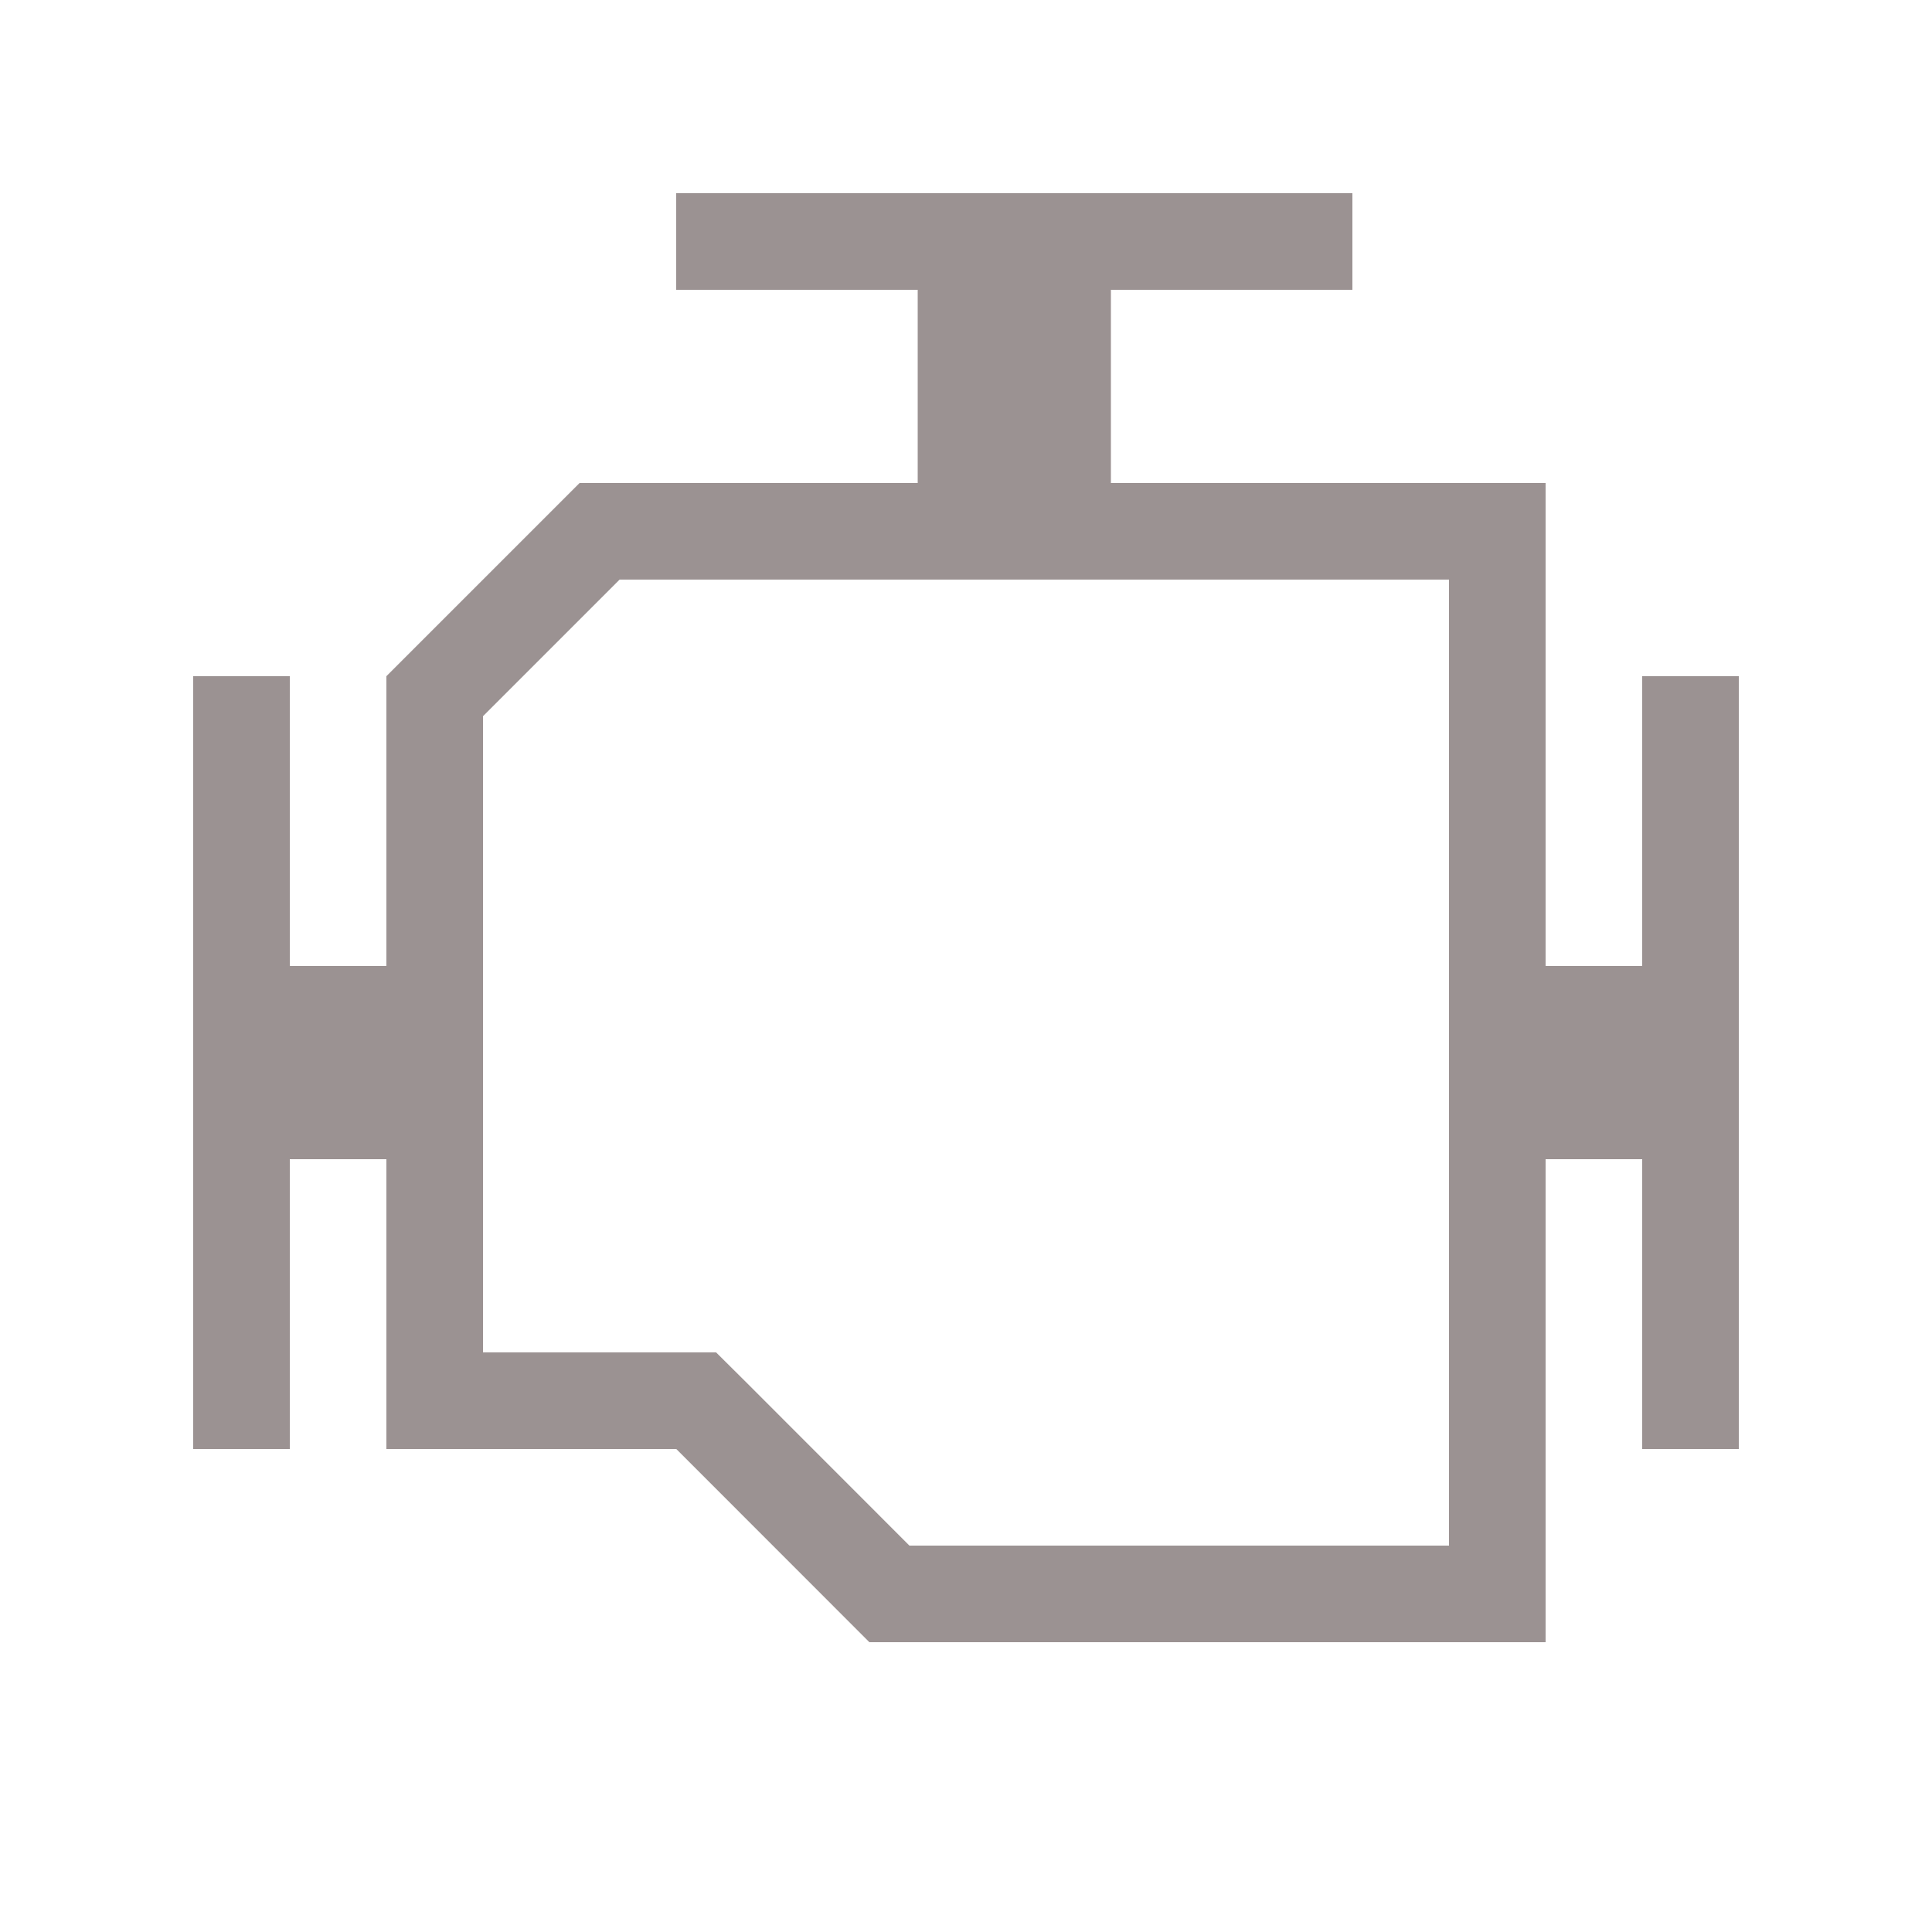
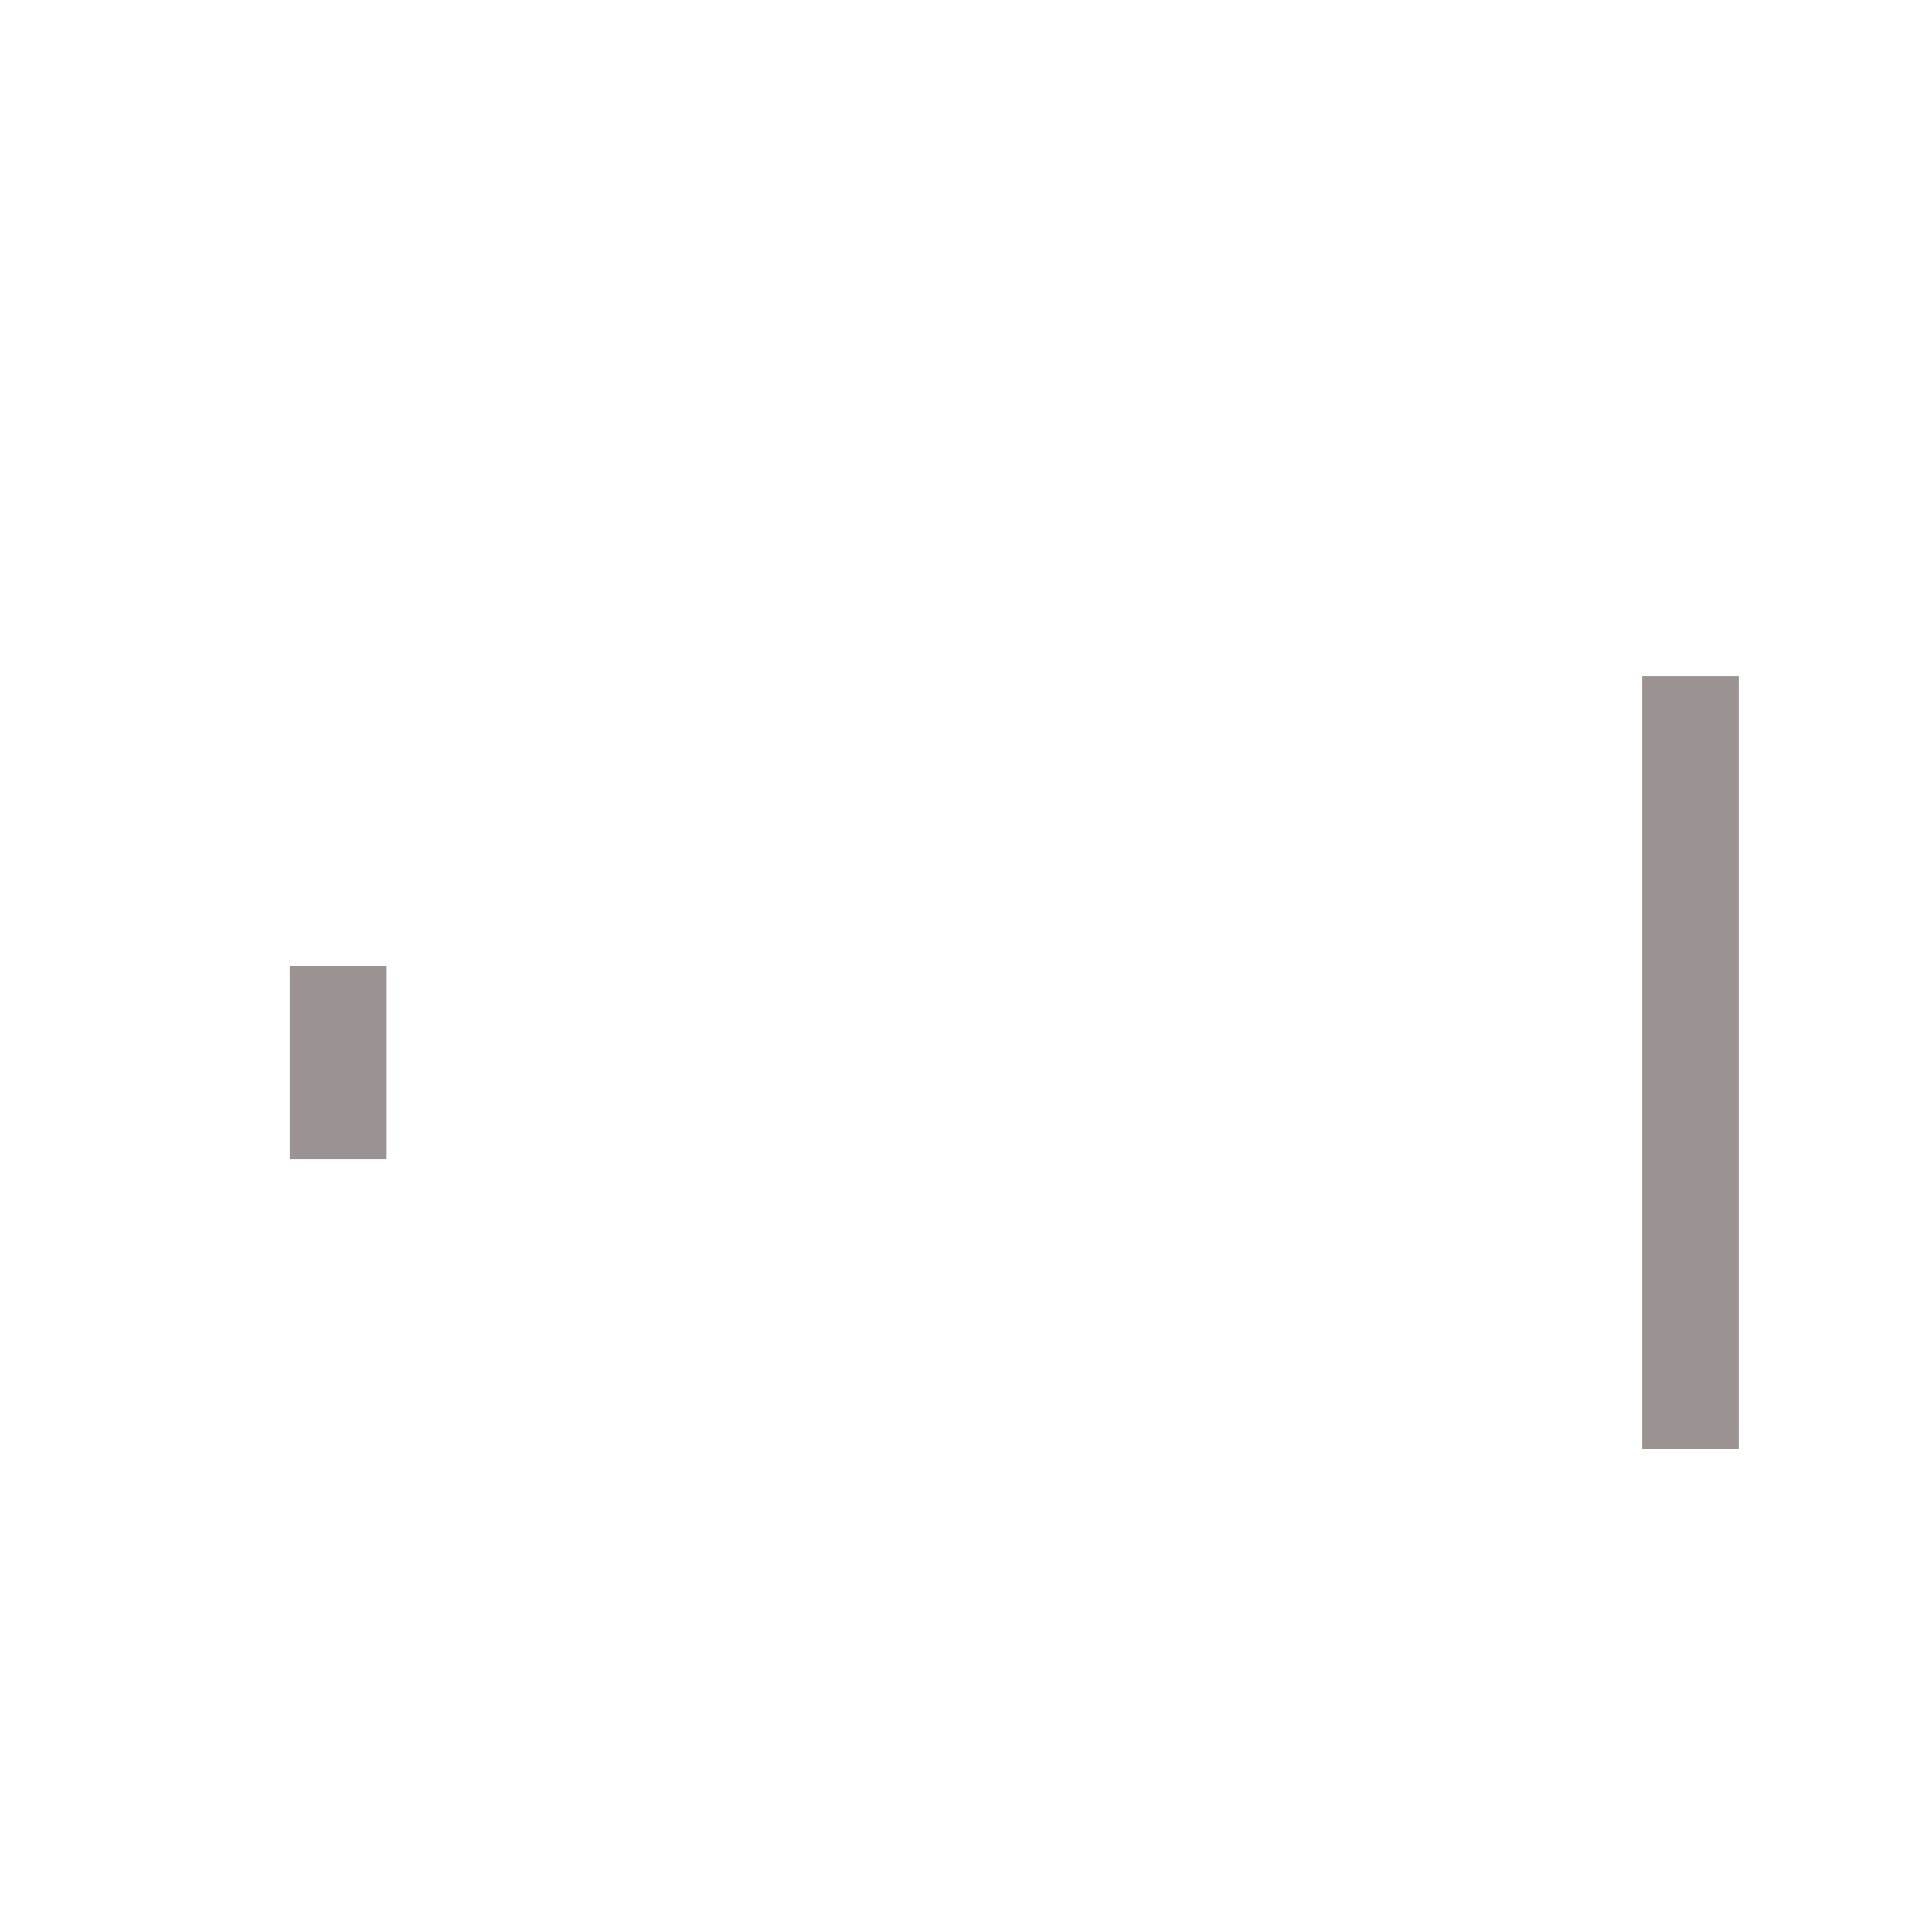
<svg xmlns="http://www.w3.org/2000/svg" width="20" height="20" viewBox="0 0 20 20" fill="none">
-   <path d="M7.354 14.646L7.207 14.5H7H4.5V7.207L6.207 5.5H15.5V16.5H9.207L7.354 14.646Z" stroke="#9B9292" />
-   <rect x="7" y="2" width="7" height="1" fill="#9B9292" />
  <rect x="18" y="7" width="8" height="1" transform="rotate(90 18 7)" fill="#9B9292" />
-   <rect width="8" height="1" transform="matrix(4.37114e-08 1 1 -4.37114e-08 2 7)" fill="#9B9292" />
-   <rect x="9.5" y="3" width="2" height="3" fill="#9B9292" />
-   <rect x="17" y="10" width="2" height="1" transform="rotate(90 17 10)" fill="#9B9292" />
  <rect width="2" height="1" transform="matrix(4.37114e-08 1 1 -4.37114e-08 3 10)" fill="#9B9292" />
</svg>